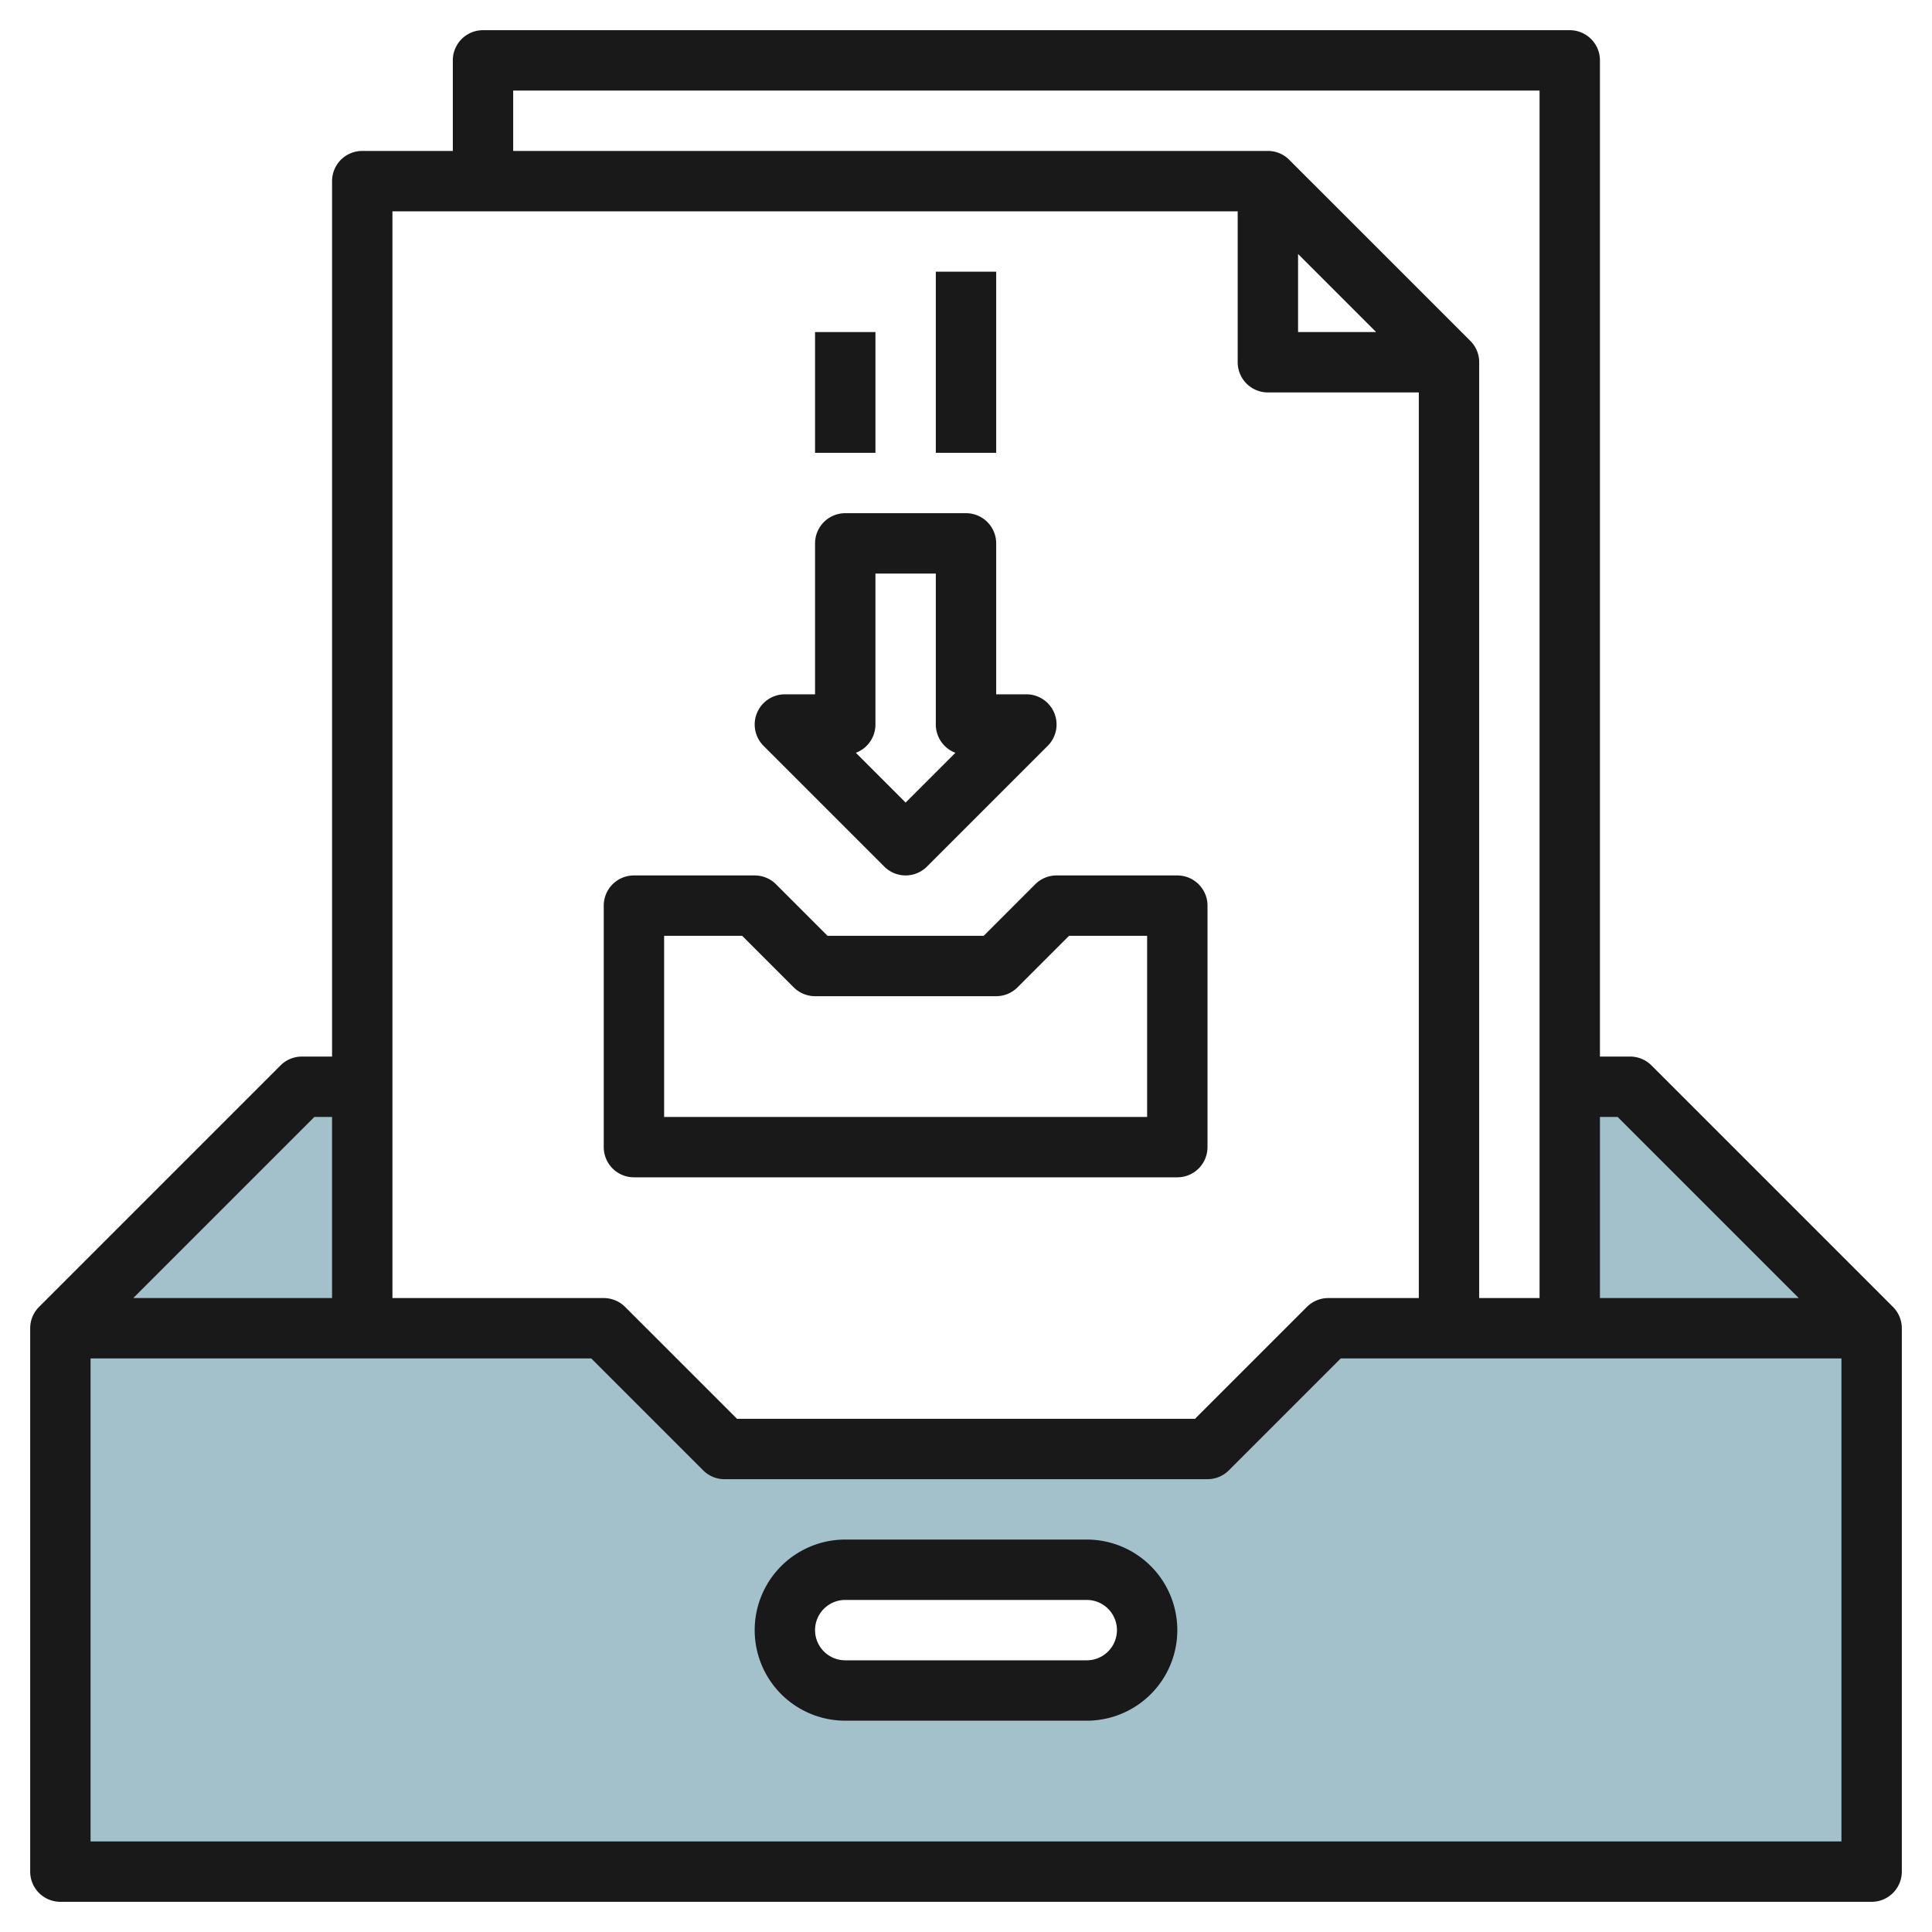
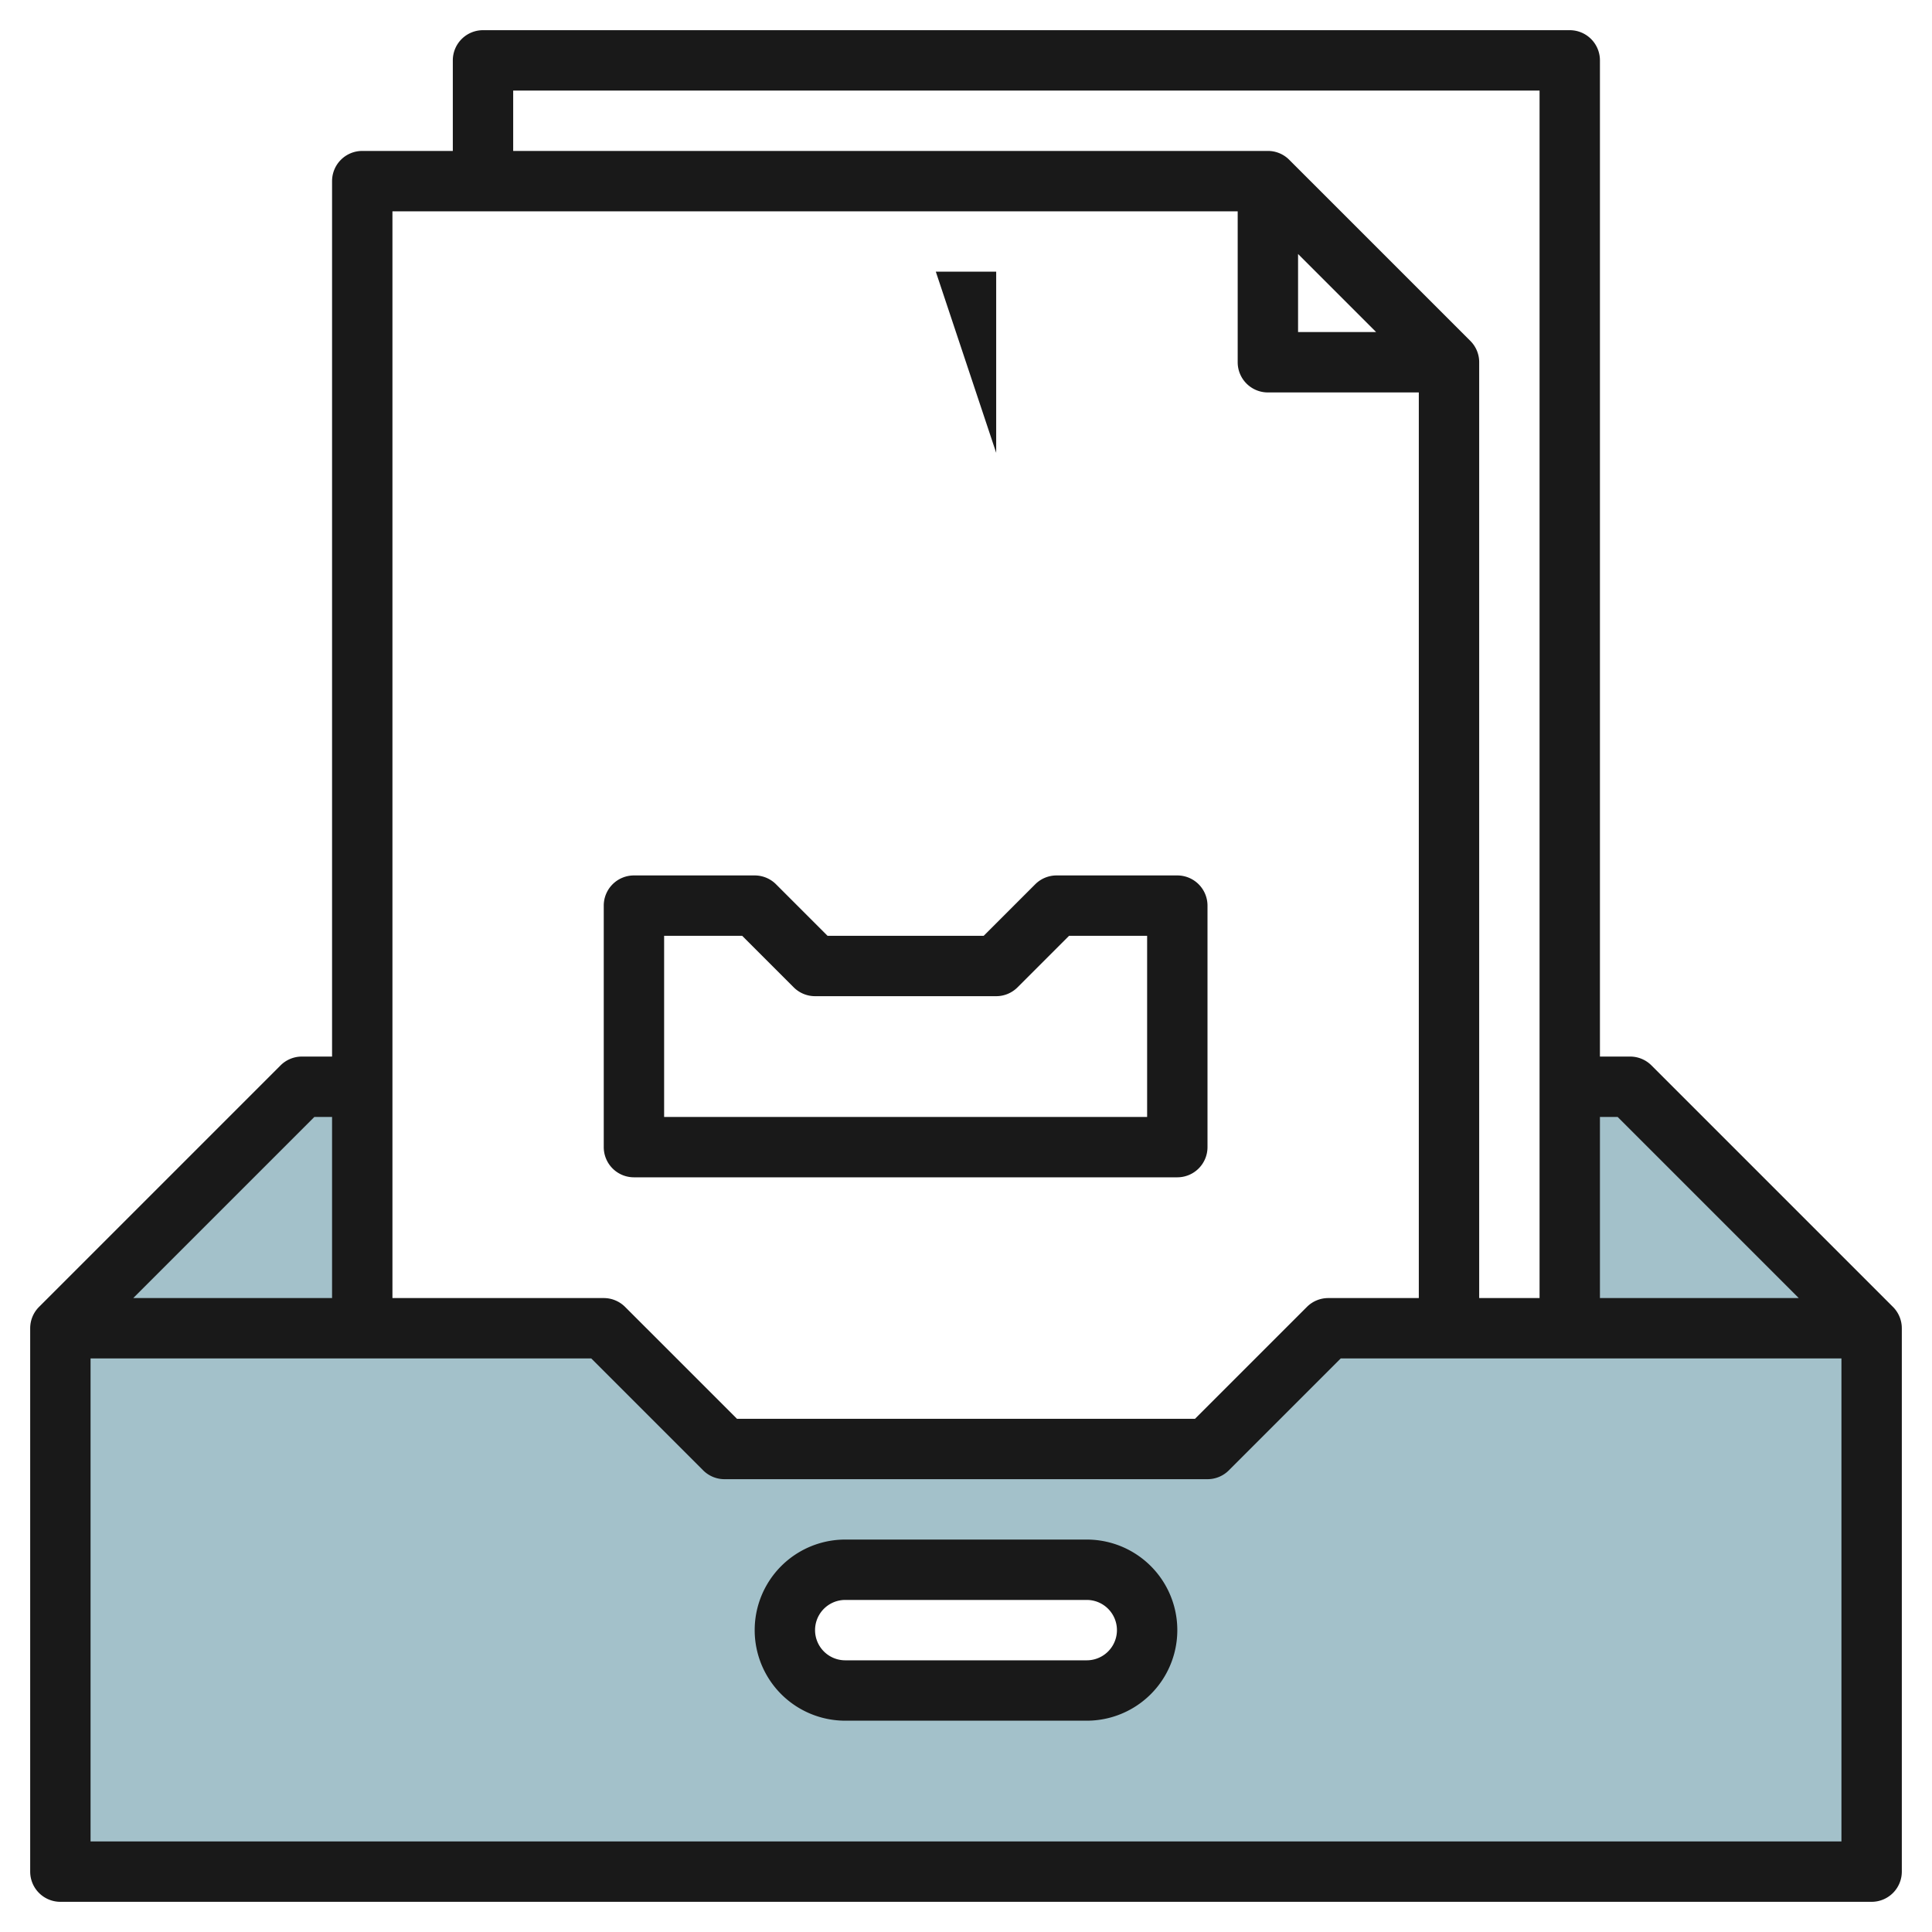
<svg xmlns="http://www.w3.org/2000/svg" id="Layer_3" height="512" viewBox="0 0 64 64" width="512" data-name="Layer 3">
  <path d="m54 36h-2v8h-8l-4 4h-16l-4-4h-8v-8h-2l-8 8v18h60v-18zm-18 20h-8a2 2 0 0 1 0-4h8a2 2 0 0 1 0 4z" fill="#a3c1ca" />
  <g fill="#191919">
    <path d="m62.707 43.293-8-8a1 1 0 0 0 -.707-.293h-1v-33a1 1 0 0 0 -1-1h-36a1 1 0 0 0 -1 1v3h-3a1 1 0 0 0 -1 1v29h-1a1 1 0 0 0 -.707.293l-8 8a1 1 0 0 0 -.293.707v18a1 1 0 0 0 1 1h60a1 1 0 0 0 1-1v-18a1 1 0 0 0 -.293-.707zm-9.121-6.293 6 6h-6.586v-6zm-36.586-34h34v40h-2v-31a.994.994 0 0 0 -.294-.708l-6-6a.994.994 0 0 0 -.706-.292h-25zm26 5.414 2.586 2.586h-2.586zm-2-1.414v5a1 1 0 0 0 1 1h5v30h-3a1 1 0 0 0 -.707.293l-3.707 3.707h-15.172l-3.707-3.707a1 1 0 0 0 -.707-.293h-7v-36zm-30.586 30h.586v6h-6.586zm-7.414 24v-16h16.586l3.707 3.707a1 1 0 0 0 .707.293h16a1 1 0 0 0 .707-.293l3.707-3.707h16.586v16z" />
    <path d="m36 51h-8a3 3 0 0 0 0 6h8a3 3 0 0 0 0-6zm0 4h-8a1 1 0 0 1 0-2h8a1 1 0 0 1 0 2z" />
    <path d="m21 39h18a1 1 0 0 0 1-1v-8a1 1 0 0 0 -1-1h-4a1 1 0 0 0 -.707.293l-1.707 1.707h-5.172l-1.707-1.707a1 1 0 0 0 -.707-.293h-4a1 1 0 0 0 -1 1v8a1 1 0 0 0 1 1zm1-8h2.586l1.707 1.707a1 1 0 0 0 .707.293h6a1 1 0 0 0 .707-.293l1.707-1.707h2.586v6h-16z" />
-     <path d="m29.293 28.707a1 1 0 0 0 1.414 0l4-4a1 1 0 0 0 -.707-1.707h-1v-5a1 1 0 0 0 -1-1h-4a1 1 0 0 0 -1 1v5h-1a1 1 0 0 0 -.707 1.707zm-.293-4.707v-5h2v5a1 1 0 0 0 .649.937l-1.649 1.649-1.649-1.649a1 1 0 0 0 .649-.937z" />
-     <path d="m27 11h2v4h-2z" />
-     <path d="m31 9h2v6h-2z" />
+     <path d="m31 9h2v6z" />
  </g>
</svg>